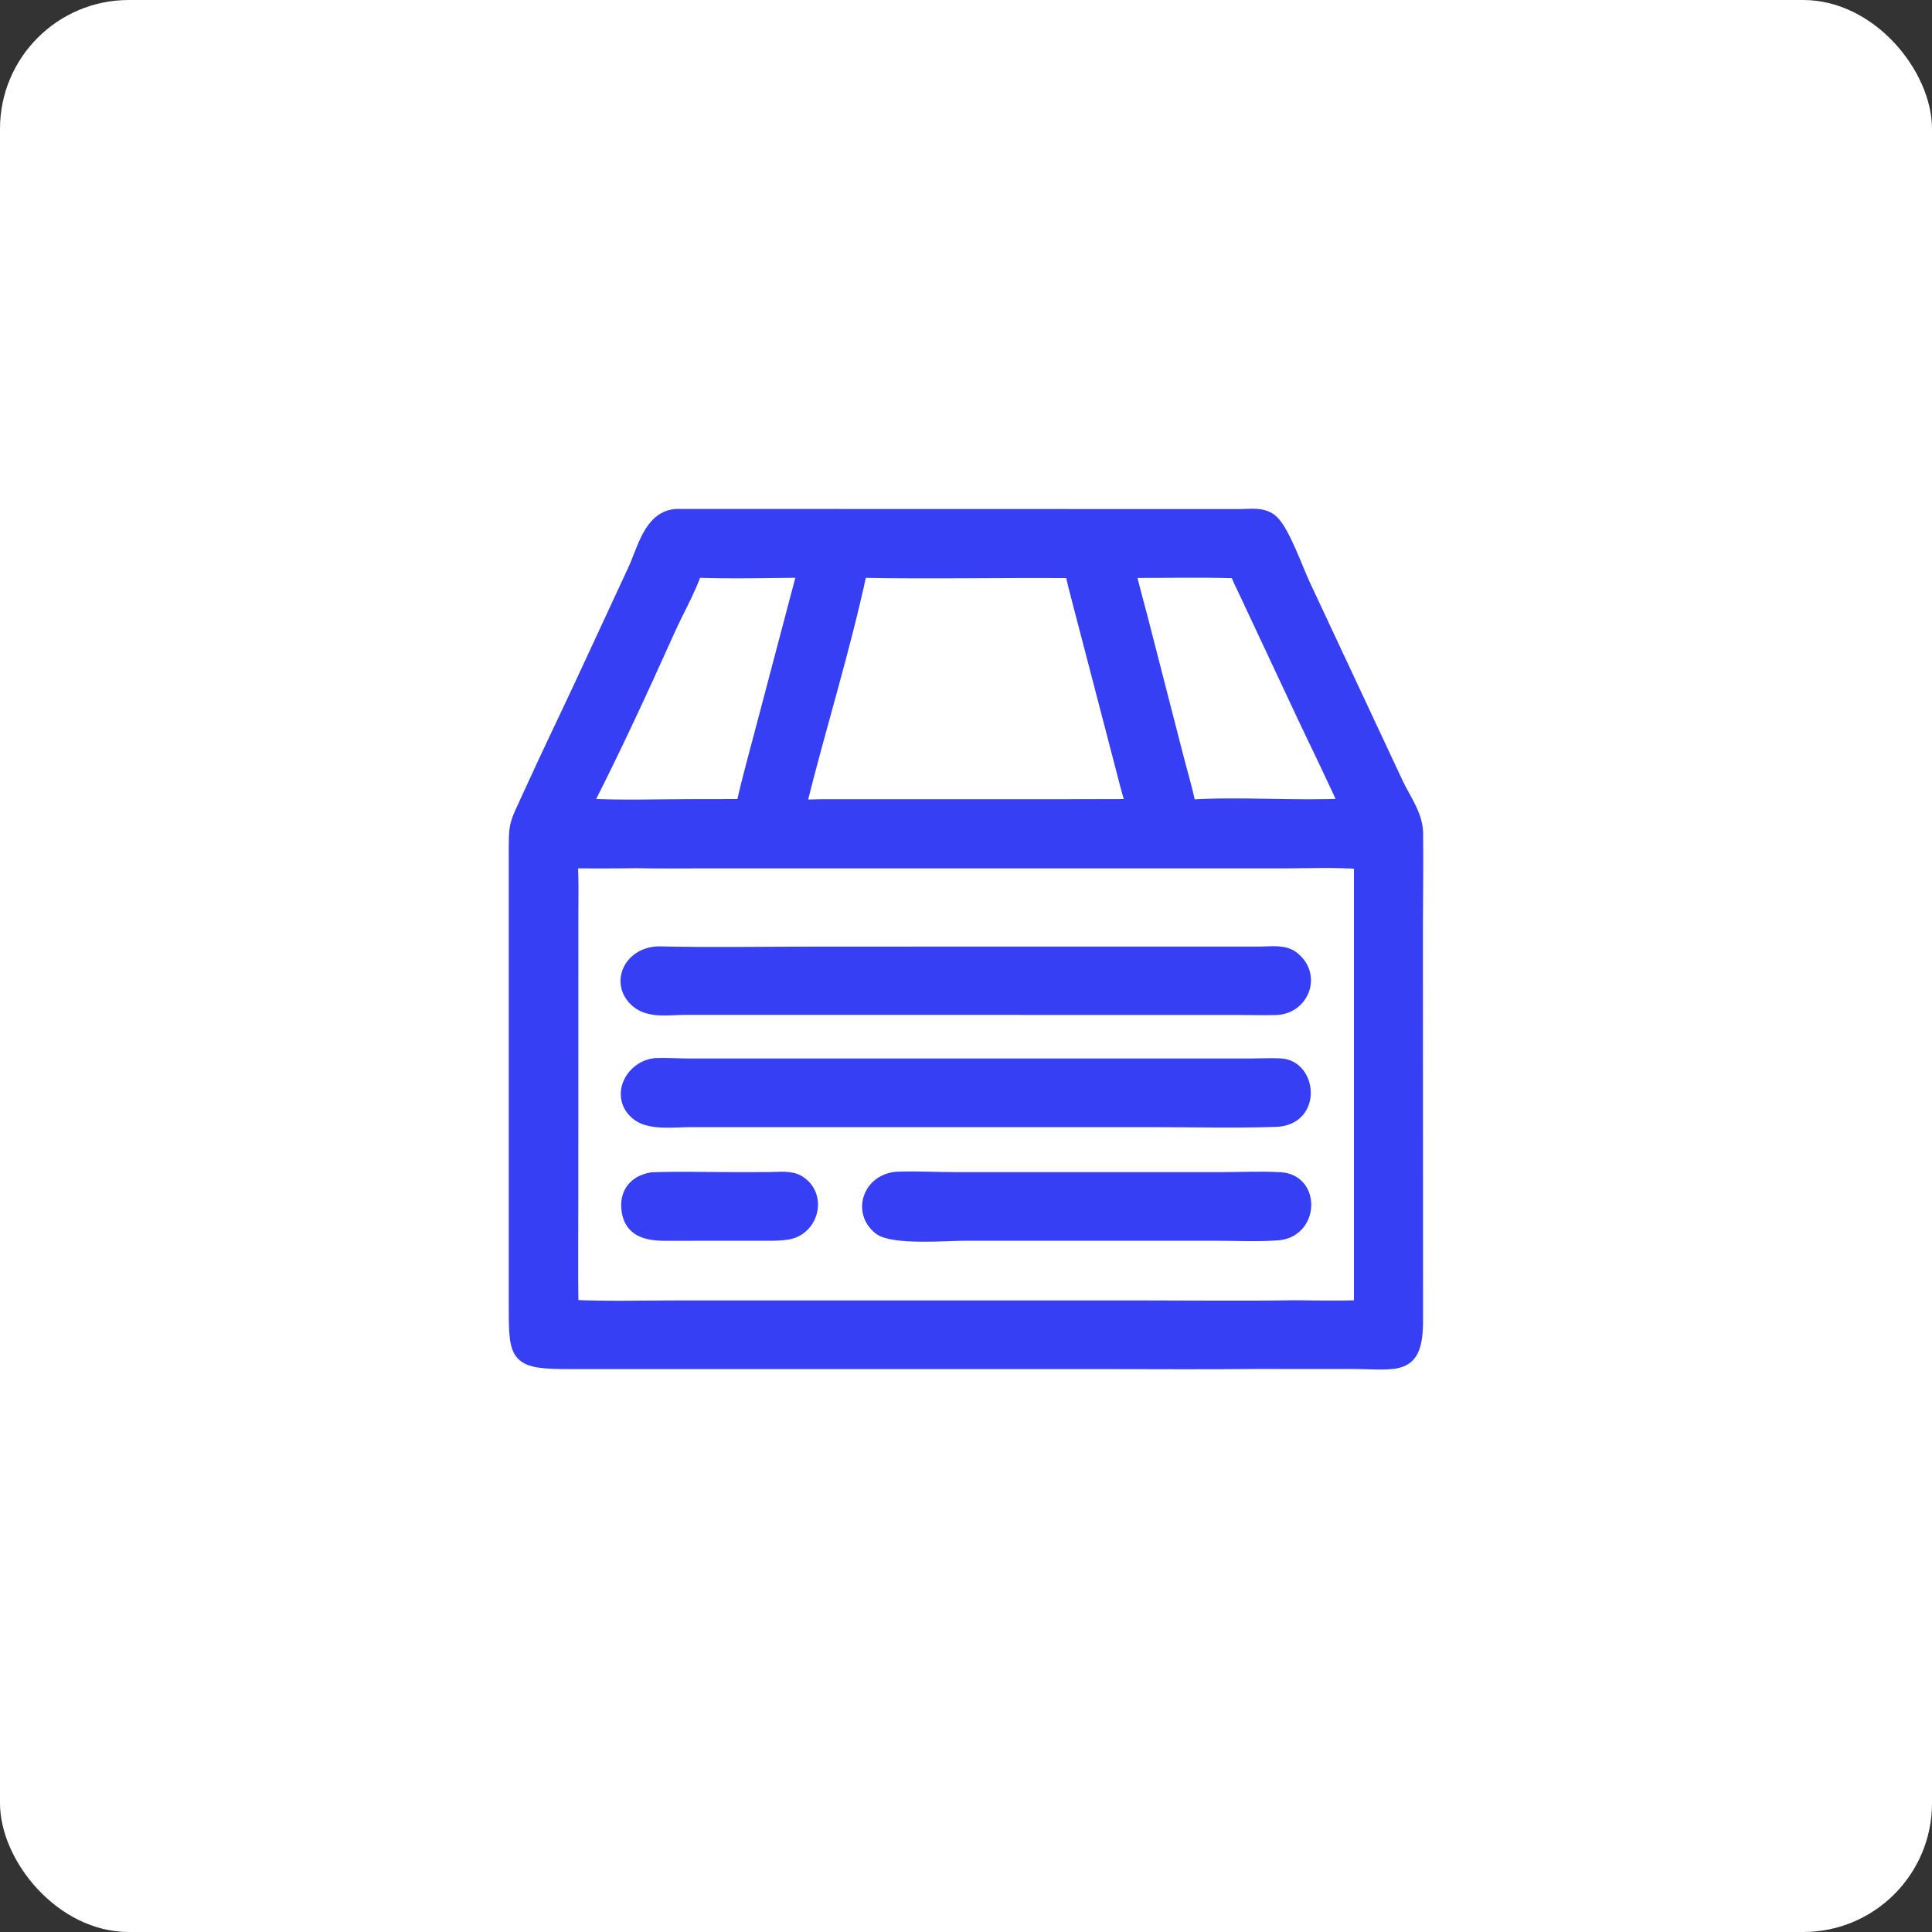
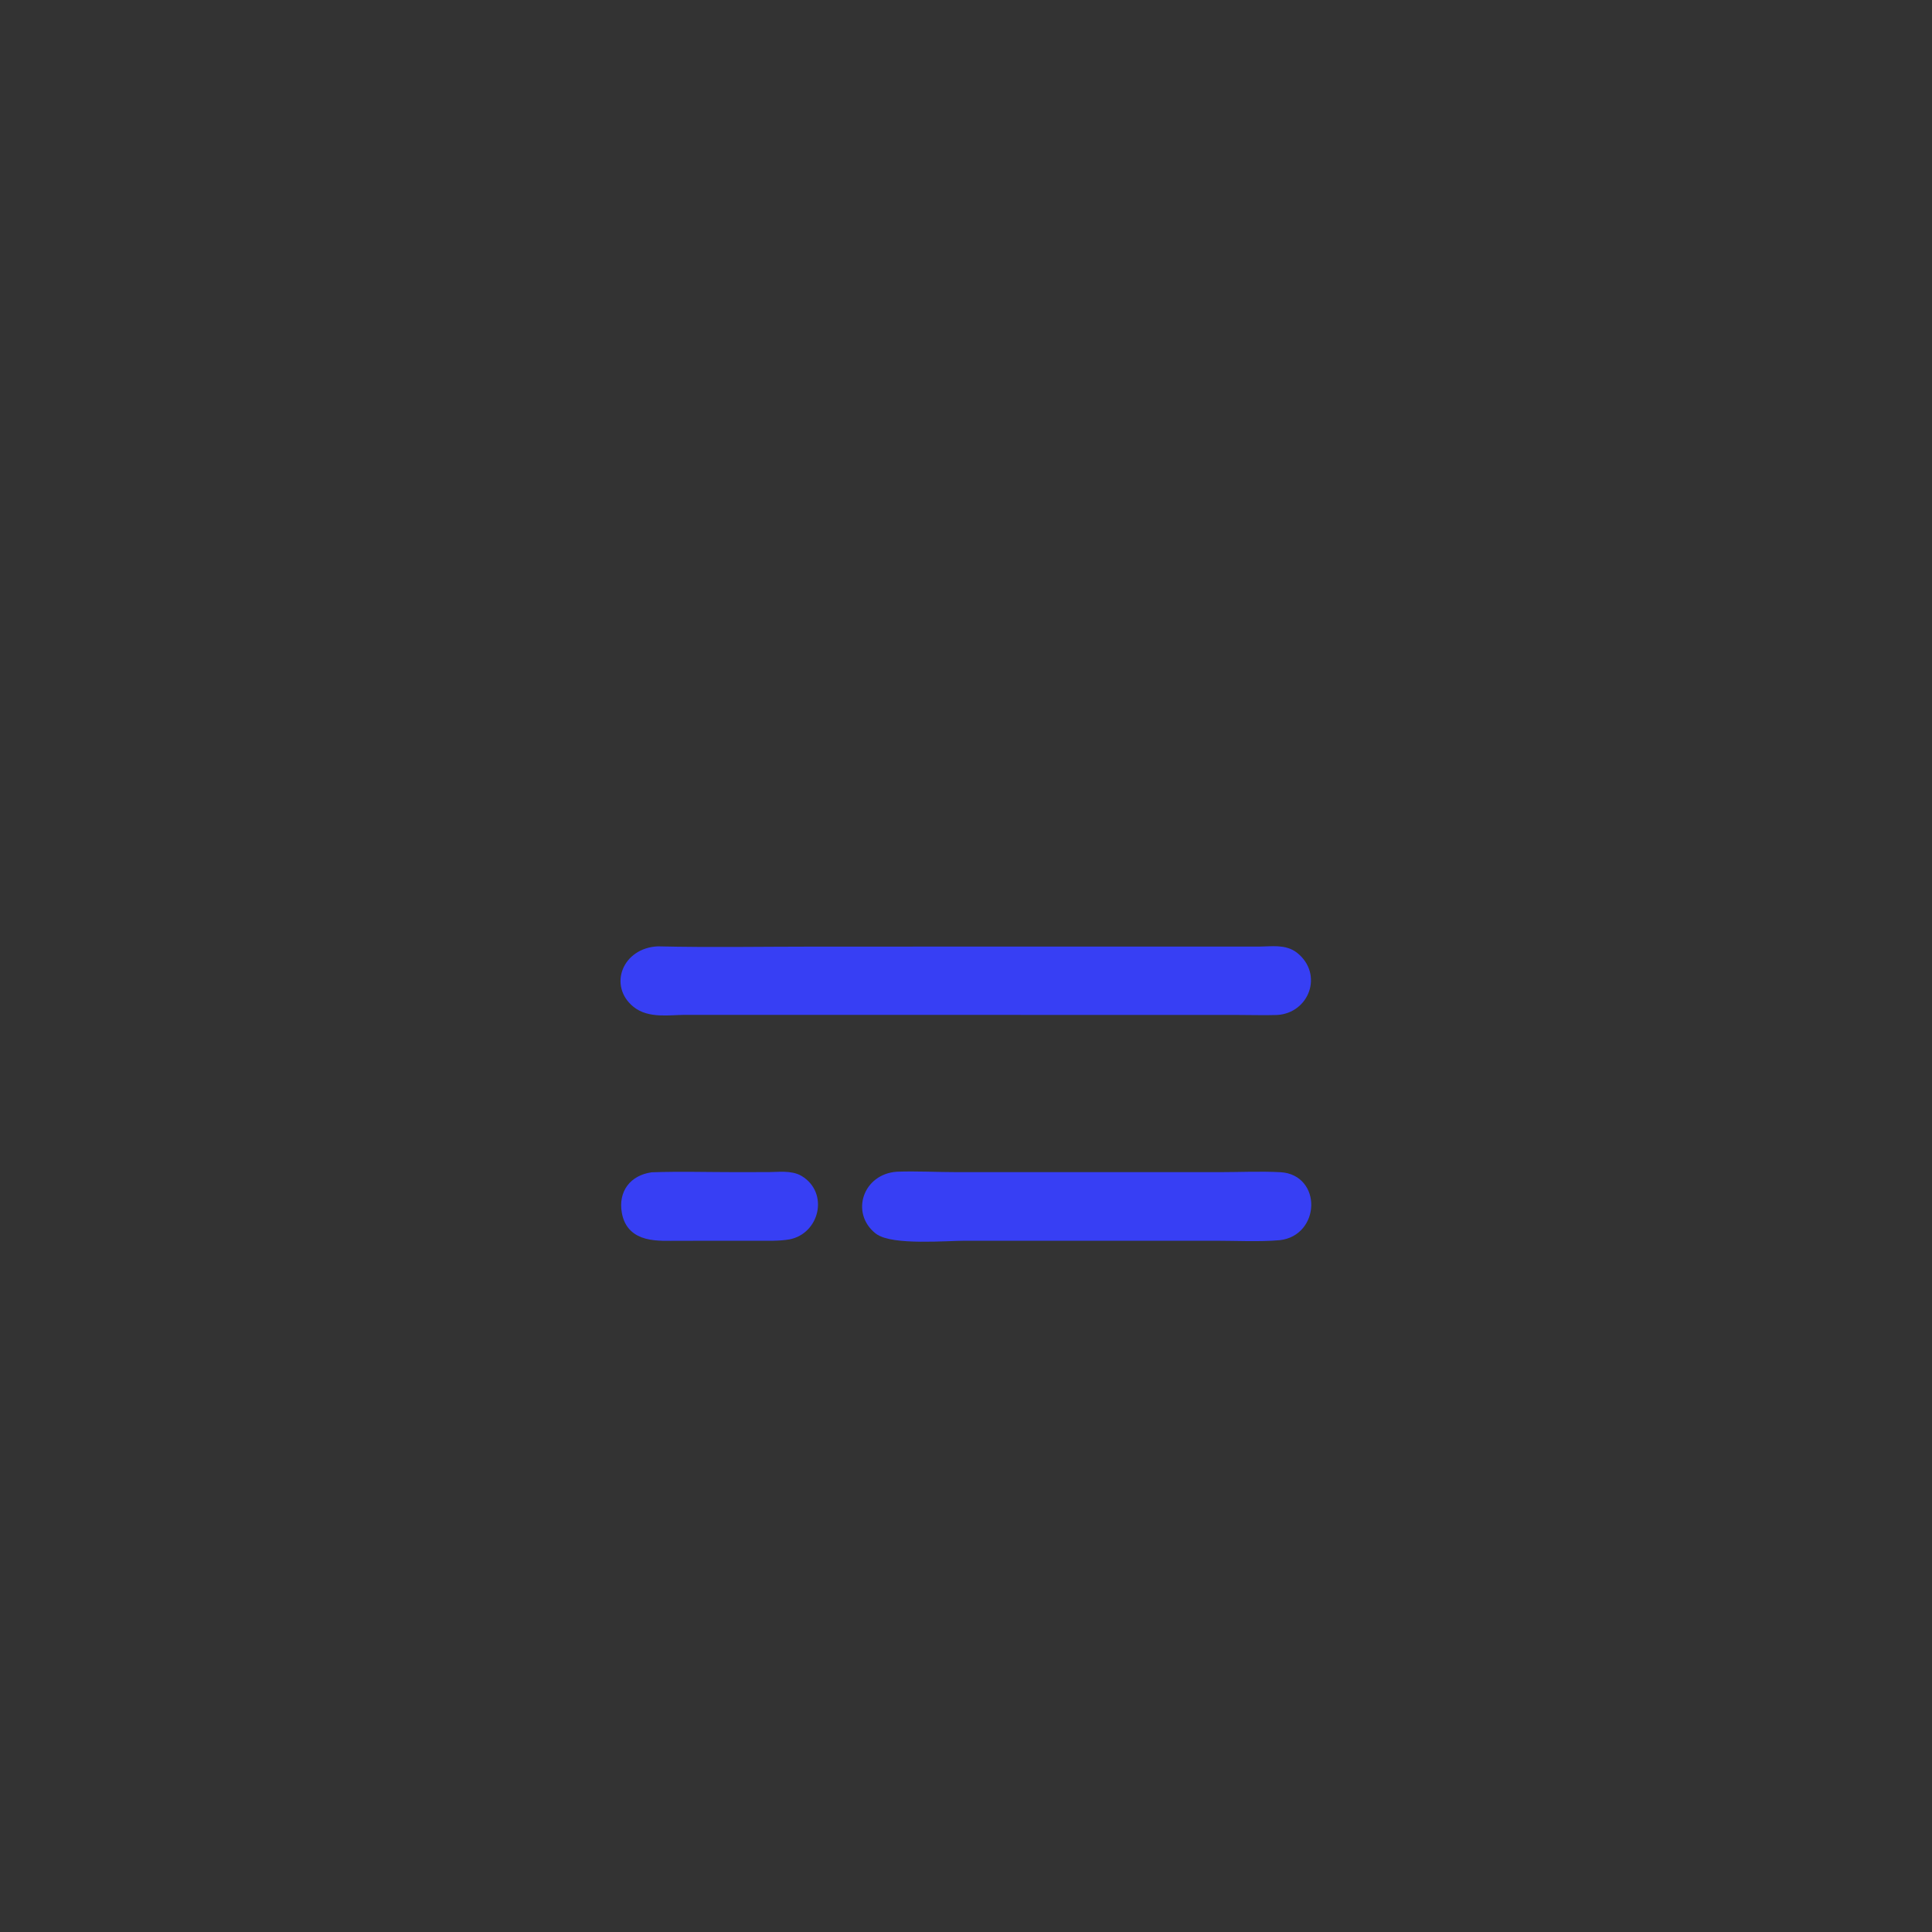
<svg xmlns="http://www.w3.org/2000/svg" width="30" height="30" viewBox="0 0 30 30" fill="none">
  <rect x="0" y="0" width="30" height="30" fill="#333333" stroke="none" />
-   <rect width="30" height="30" rx="2" fill="white" />
-   <path d="M19.526 21.157C18.703 21.166 17.879 21.159 17.056 21.159L8.857 21.159C8.016 21.162 8.001 21.083 8 20.315L8 13.352C8 12.744 7.989 12.857 8.233 12.317C8.486 11.759 8.753 11.209 9.012 10.654L9.843 8.863C9.996 8.536 10.091 8.047 10.484 8.004C10.488 8.003 10.492 8.003 10.495 8.003L19.252 8.005C19.422 8.005 19.625 7.967 19.76 8.1C19.936 8.273 20.133 8.839 20.246 9.08L21.689 12.163C21.803 12.407 21.995 12.657 21.998 12.937C22.004 13.47 21.995 14.004 21.995 14.537L21.997 20.495C22.001 21.286 21.698 21.159 21.002 21.158L19.526 21.157ZM10.802 8.87C10.693 9.183 10.518 9.482 10.382 9.785C9.977 10.687 9.546 11.624 9.098 12.5C9.654 12.53 10.224 12.509 10.782 12.509L11.53 12.508C11.625 12.08 11.746 11.655 11.857 11.23L12.48 8.87C11.923 8.875 11.359 8.89 10.802 8.87ZM13.364 8.872C13.101 10.1 12.722 11.296 12.421 12.513C12.548 12.519 12.677 12.51 12.803 12.51L16.63 12.51L17.585 12.508C17.513 12.284 17.458 12.053 17.398 11.825L16.756 9.362C16.716 9.202 16.668 9.039 16.639 8.877C15.548 8.868 14.455 8.893 13.364 8.872ZM17.537 8.875C17.591 9.116 17.661 9.354 17.722 9.593L18.268 11.717C18.335 11.982 18.418 12.25 18.471 12.517C19.258 12.466 20.086 12.538 20.887 12.5C20.888 12.465 20.317 11.282 20.27 11.182L19.32 9.156C19.278 9.067 19.228 8.974 19.2 8.88C18.647 8.862 18.091 8.875 17.537 8.875ZM9.887 13.381C9.548 13.387 9.209 13.384 8.87 13.384C8.89 13.652 8.881 13.925 8.881 14.193L8.88 18.615C8.88 19.171 8.874 19.728 8.882 20.283C9.416 20.31 9.957 20.293 10.492 20.293L17.77 20.293C18.553 20.293 19.338 20.303 20.12 20.29C20.454 20.295 20.79 20.298 21.124 20.29L21.124 13.396C20.736 13.366 20.338 13.383 19.948 13.384L10.9 13.384C10.563 13.384 10.224 13.389 9.887 13.381Z" fill="#373FF4" stroke="#373FF4" stroke-width="0.2" />
  <path d="M19.825 15.661C19.617 15.667 19.407 15.66 19.199 15.66L10.626 15.659C10.393 15.66 10.091 15.714 9.897 15.554C9.576 15.292 9.759 14.819 10.214 14.795C11.029 14.814 11.847 14.799 12.662 14.799L19.578 14.798C19.746 14.797 19.941 14.763 20.081 14.875C20.419 15.145 20.234 15.637 19.825 15.661Z" fill="#373FF4" stroke="#373FF4" stroke-width="0.2" />
-   <path d="M19.815 17.398C19.168 17.419 18.516 17.402 17.869 17.402L10.707 17.402C10.484 17.403 10.107 17.451 9.916 17.313C9.563 17.058 9.786 16.573 10.175 16.53C10.339 16.524 10.506 16.535 10.67 16.536L19.427 16.536C19.579 16.536 19.735 16.527 19.886 16.535C20.35 16.561 20.427 17.374 19.815 17.398Z" fill="#373FF4" stroke="#373FF4" stroke-width="0.2" />
  <path d="M19.862 19.158C19.559 19.185 19.184 19.166 18.875 19.166L14.983 19.166C14.712 19.166 13.862 19.238 13.655 19.072C13.334 18.815 13.497 18.324 13.933 18.294C14.238 18.283 14.551 18.301 14.857 18.301L18.947 18.301C19.255 18.301 19.573 18.285 19.881 18.302C20.403 18.333 20.379 19.1 19.862 19.158Z" fill="#373FF4" stroke="#373FF4" stroke-width="0.2" />
  <path d="M12.24 19.147C12.088 19.173 11.923 19.166 11.769 19.166L10.53 19.167C10.228 19.166 9.822 19.209 9.754 18.813C9.706 18.537 9.857 18.344 10.128 18.303C10.56 18.288 10.996 18.301 11.429 18.301L11.944 18.3C12.083 18.3 12.275 18.272 12.399 18.348C12.746 18.559 12.618 19.075 12.24 19.147Z" fill="#373FF4" stroke="#373FF4" stroke-width="0.2" />
</svg>